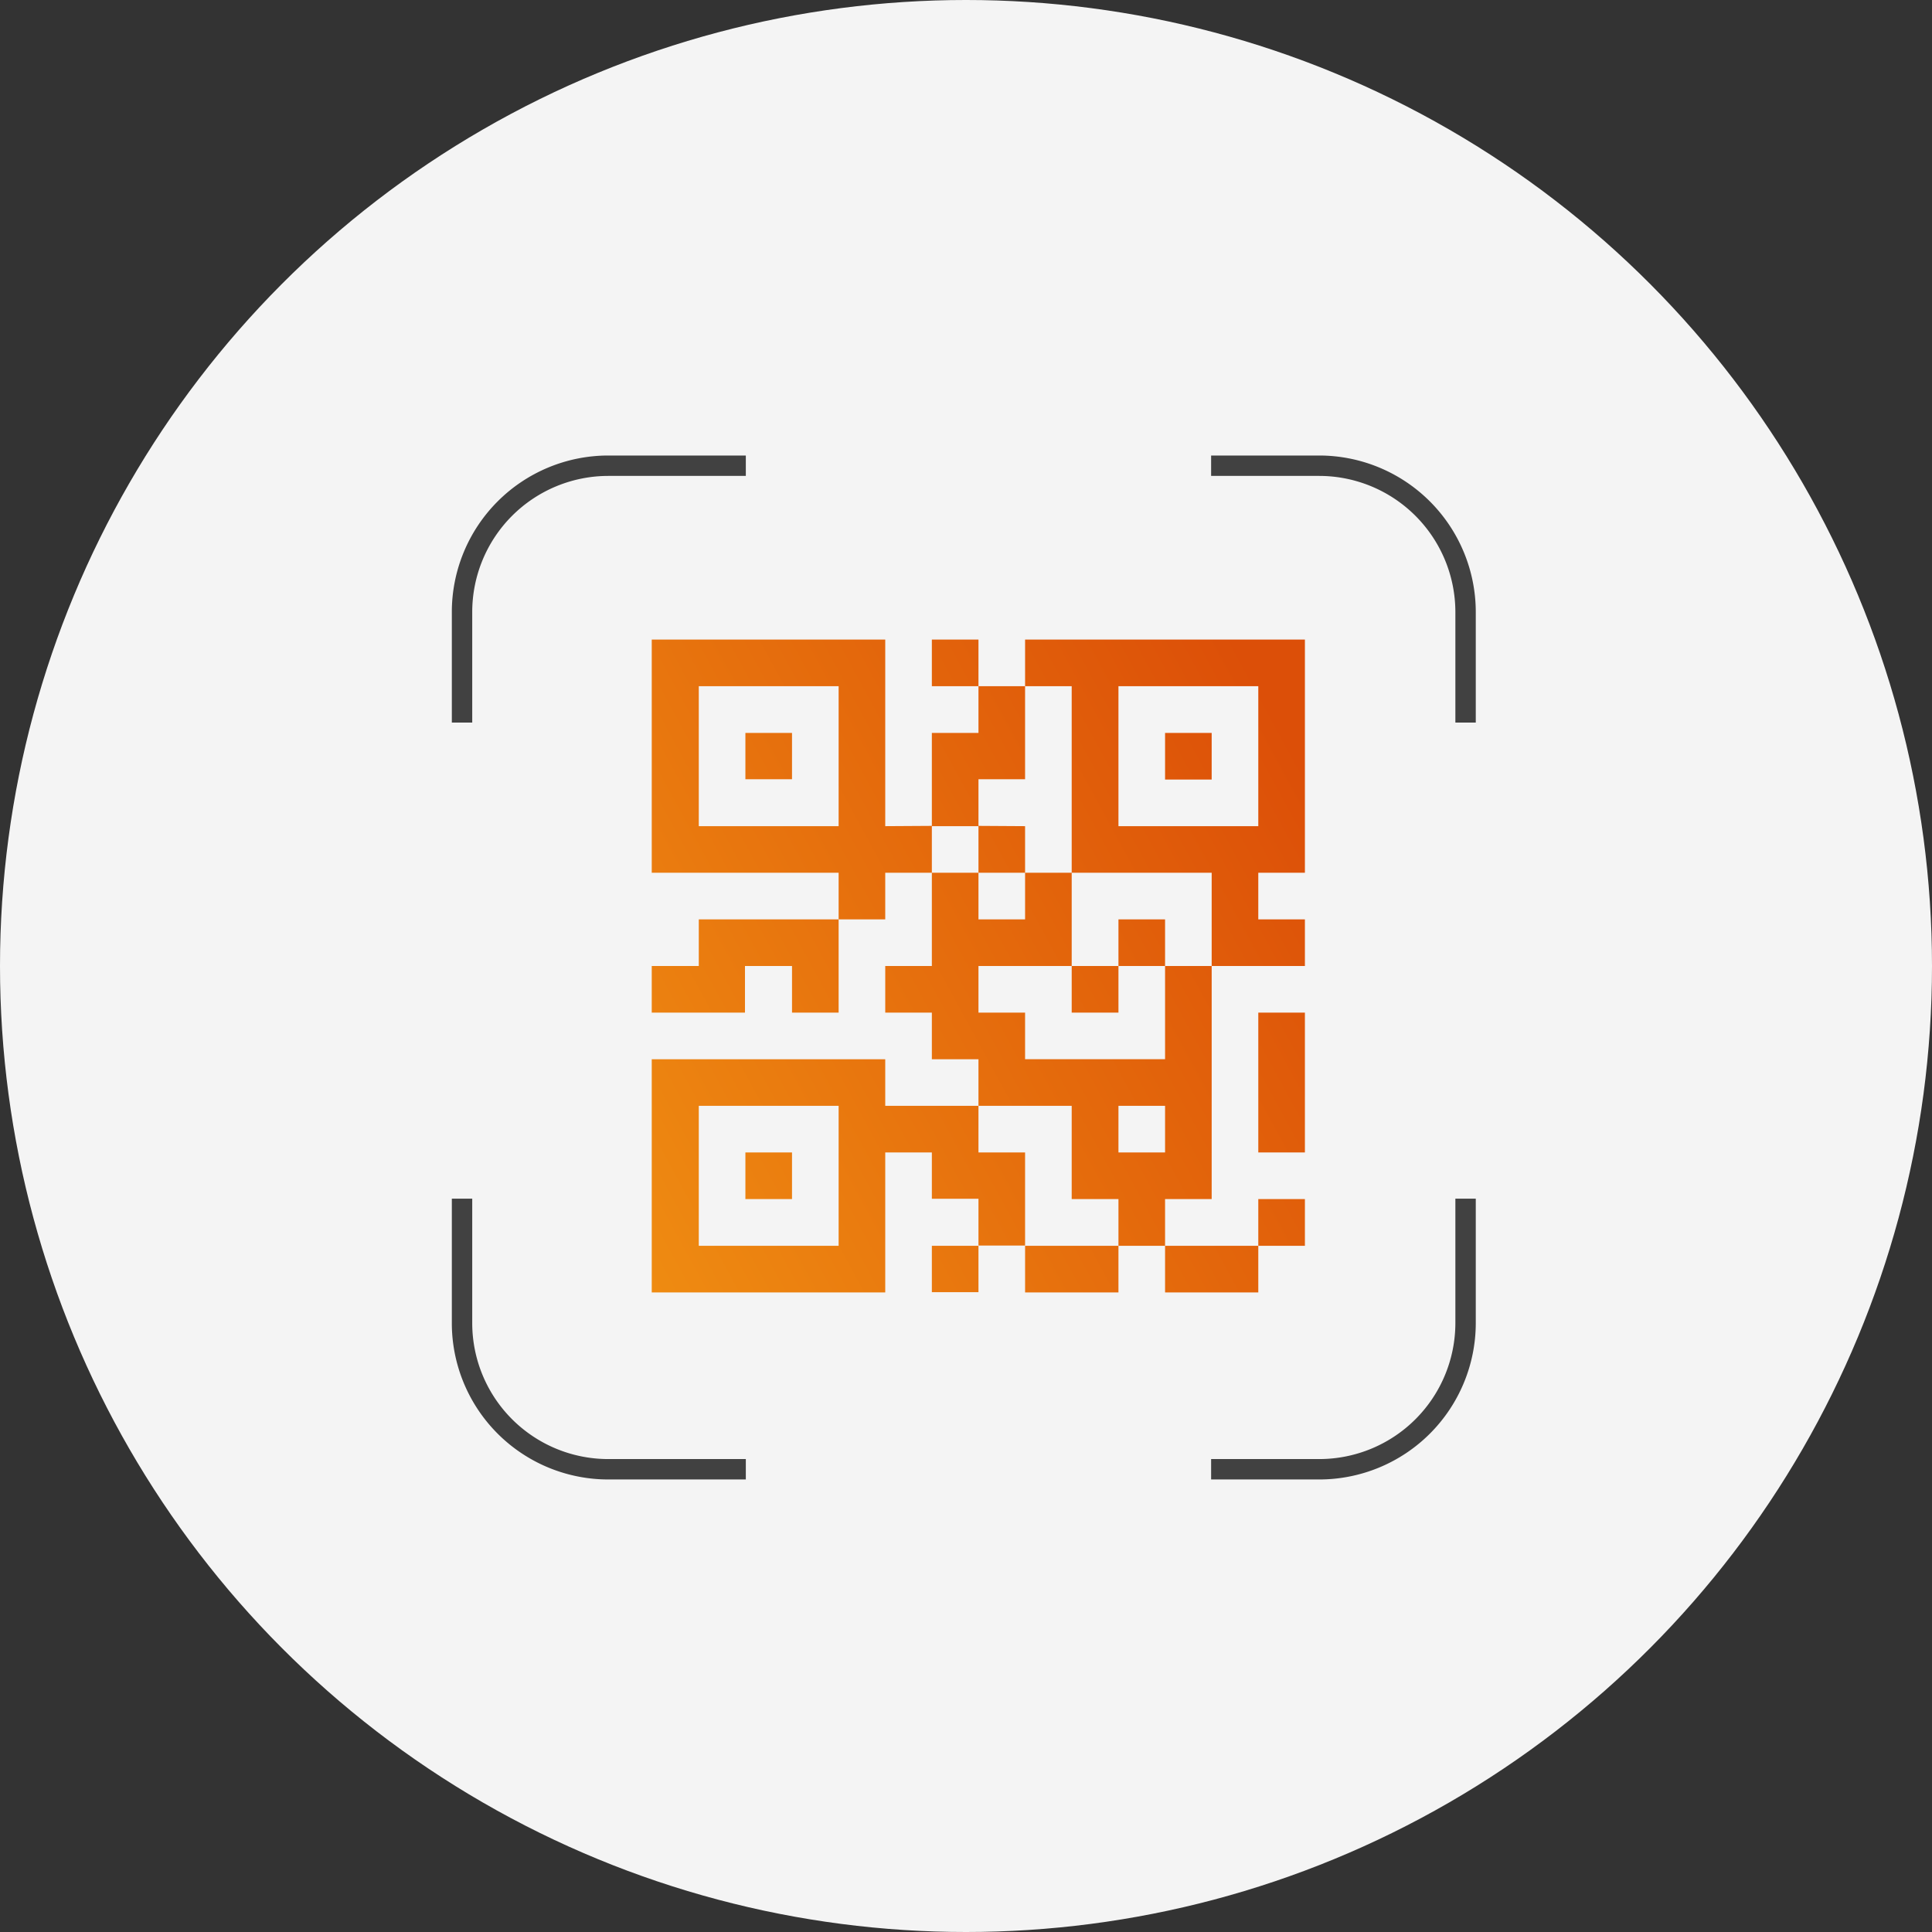
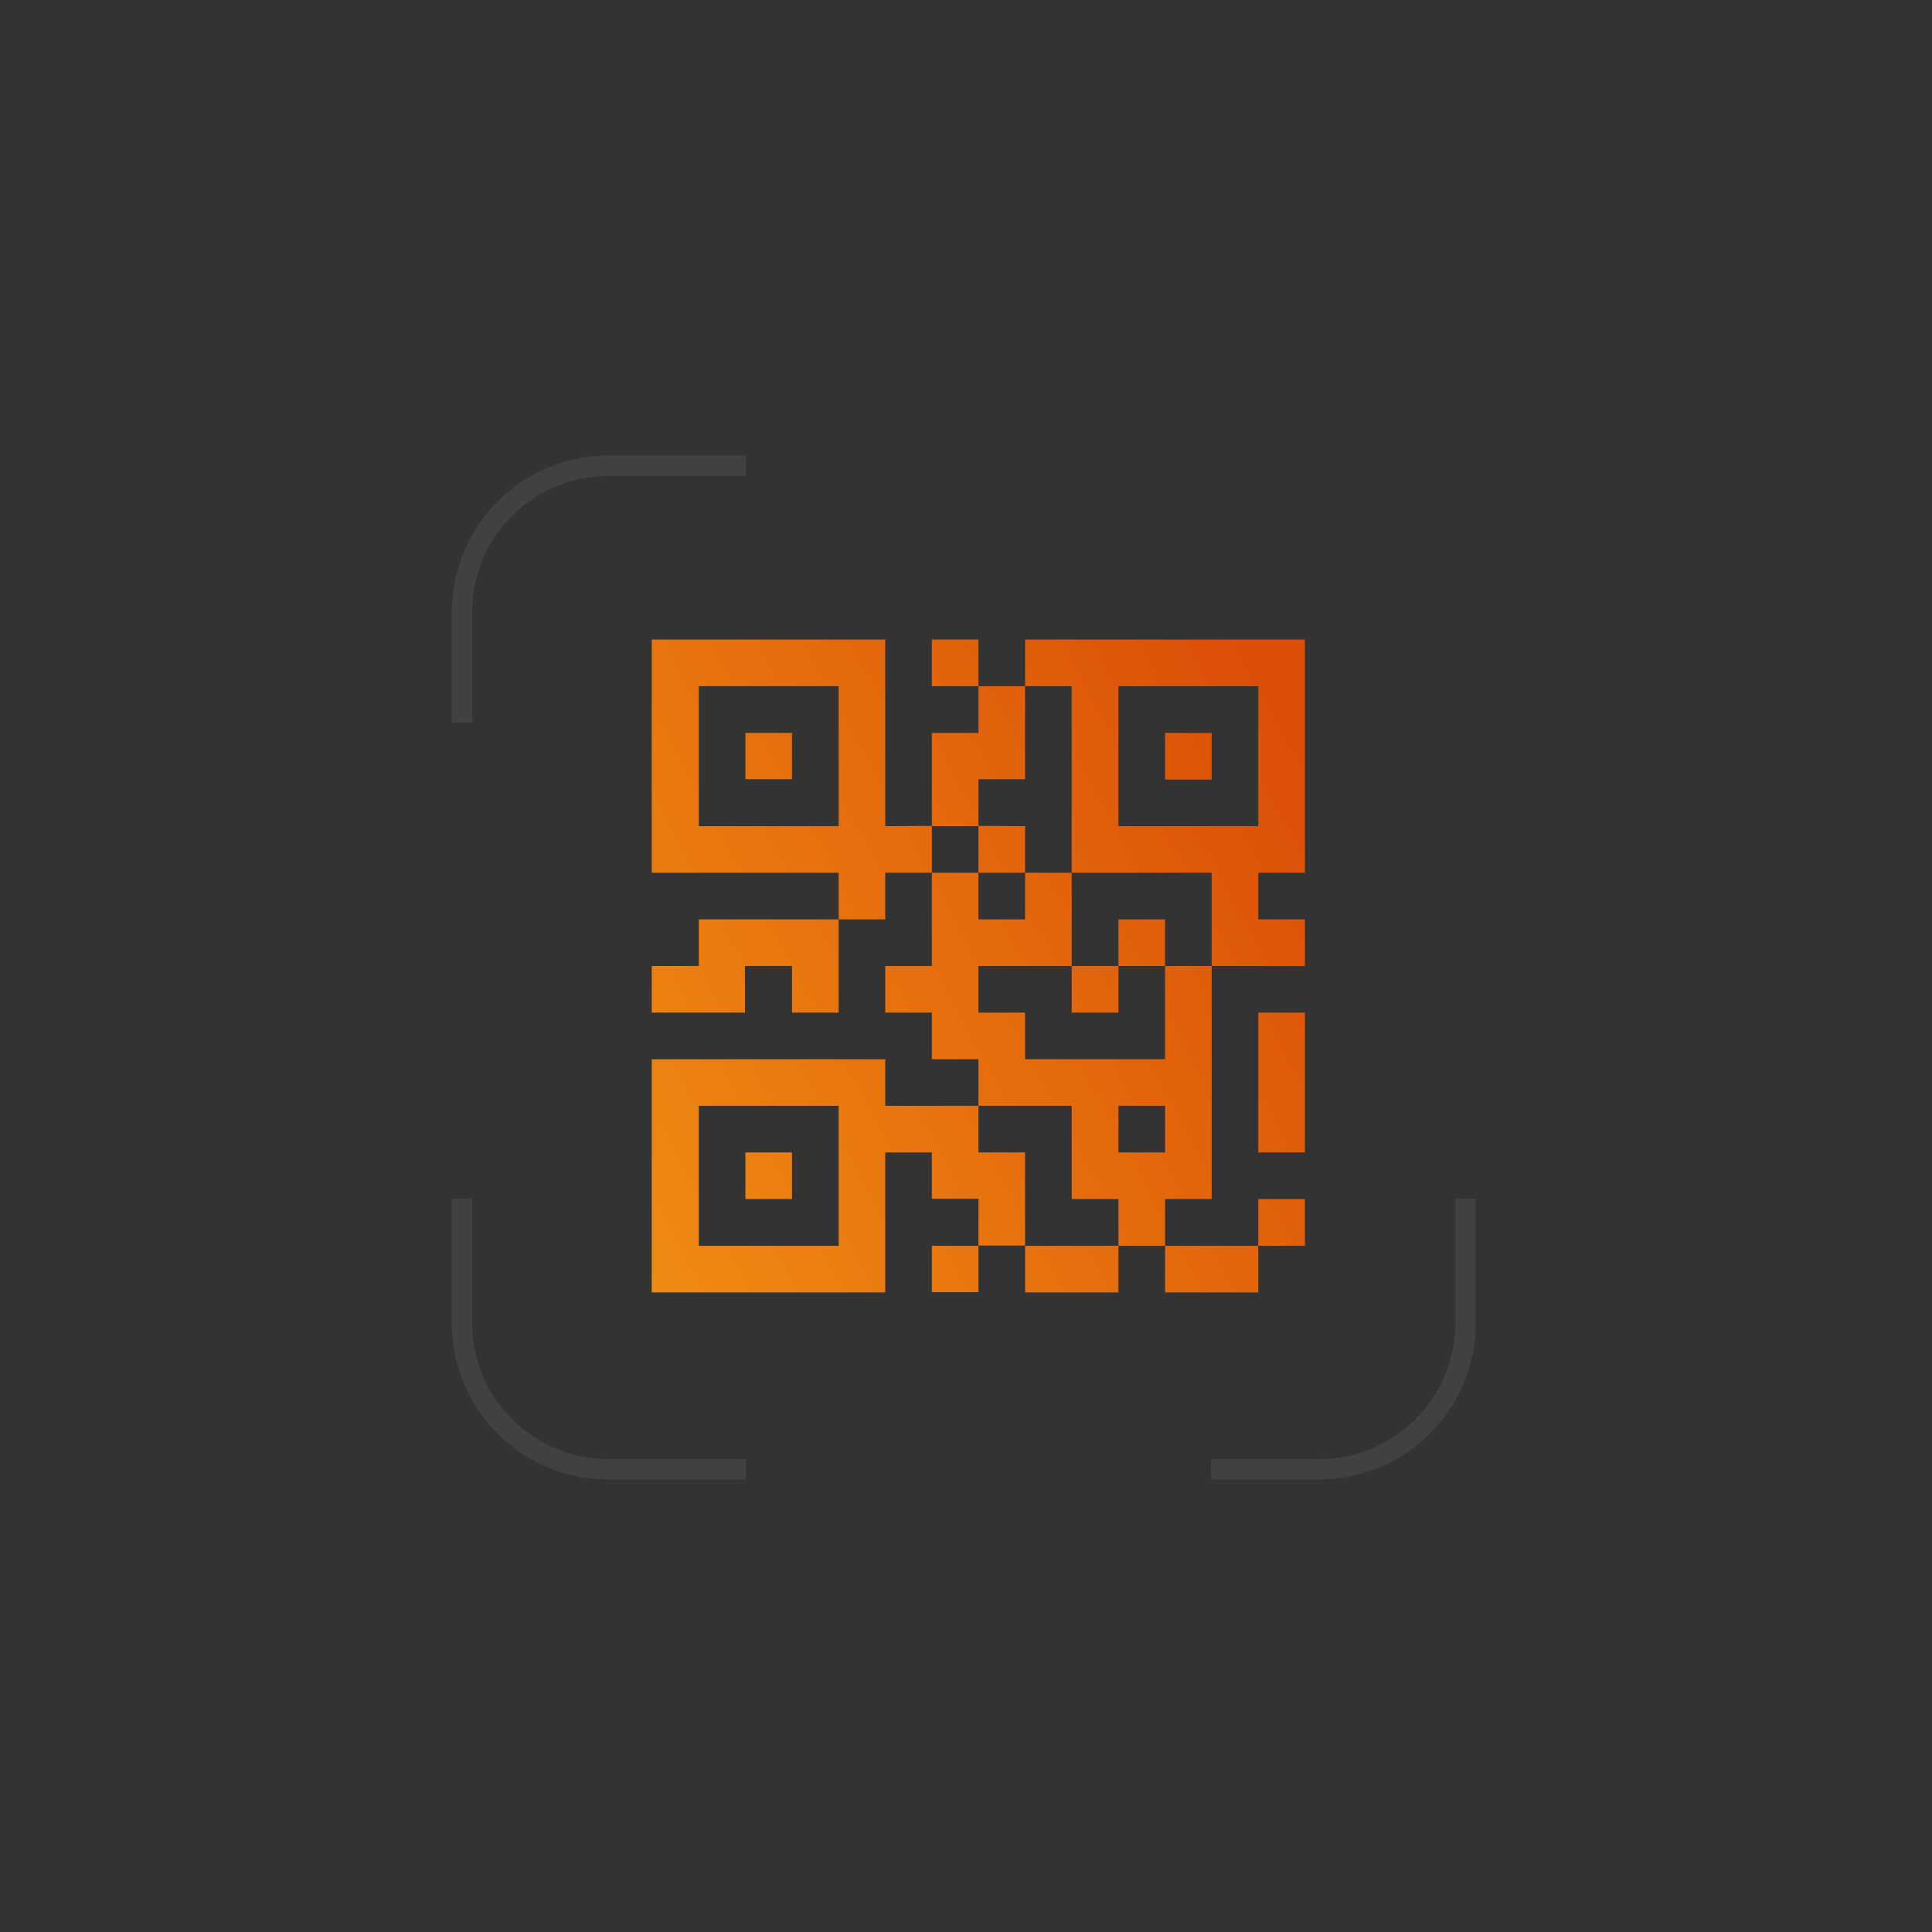
<svg xmlns="http://www.w3.org/2000/svg" viewBox="0 0 136.36 136.36">
  <rect x="0" y="0" width="136.36" height="136.36" fill="#333333" stroke="none" />
  <defs>
    <style>
      .cls-1 {
        fill: #f4f4f4;
      }

      .cls-2 {
        fill: url(#linear-gradient);
      }

      .cls-3 {
        fill: none;
        stroke: #414141;
        stroke-miterlimit: 10;
        stroke-width: 1.44px;
      }
    </style>
    <linearGradient id="linear-gradient" x1="26.87" y1="90.24" x2="92.34" y2="54.62" gradientUnits="userSpaceOnUse">
      <stop offset="0" stop-color="#f49c14" />
      <stop offset="1" stop-color="#dc4f08" />
    </linearGradient>
  </defs>
  <g id="Layer_2" data-name="Layer 2">
    <g id="Layer_3" data-name="Layer 3">
      <g>
-         <circle class="cls-1" cx="68.18" cy="68.18" r="68.18" />
        <g>
          <path class="cls-2" d="M52.61,51.73H55.9V55H52.61Zm0,13.16H49.32v3.29H46v3.29h6.58V68.18H55.9v3.29h3.29V64.89H52.61Zm0,19.74H55.9V81.34H52.61ZM65.77,45.14v3.29h3.29V45.14ZM69.06,55h3.29V48.43H69.06v3.3H65.77v6.58h3.29Zm-3.29,3.29V61.6H62.48v3.29H59.19V61.6H46V45.14H62.48V58.31Zm-6.58,0V48.43H49.32v9.88h9.87Zm6.58,32.91h3.29V87.93H65.77Zm3.29-32.91V61.6h3.29V58.31Zm3.29,26.32v3.3H69.06v-3.3H65.77V81.34H62.48v9.88H46V74.76H62.48v3.29h6.58v3.29h3.29ZM59.19,81.34V78.05H49.32v9.88h9.87V81.34Zm13.16,6.59v3.29h6.59V87.93H72.35Zm6.59-16.46V68.18h-3.3v3.29Zm3.29-6.58H78.94v3.29h3.29Zm0-9.87h3.29V51.73H82.23Zm0,13.16h3.29V84.63H82.23v3.3H78.94v-3.3h-3.3V78.05H69.06V74.76H65.77V71.47H62.48V68.18h3.29V61.6h3.29v3.29h3.29V61.6h3.29v6.58H69.06v3.29h3.29v3.29h9.88V68.18Zm0,9.87H78.94v3.29h3.29Zm3.29,13.17h3.29V87.93H82.23v3.29ZM92.1,45.14V61.6H88.81v3.29H92.1v3.29H85.52V61.6H75.64V48.43H72.35V45.14H92.1Zm-3.29,3.29H78.94v9.88h9.87V48.43Zm0,26.33v6.58H92.1V71.47H88.81Zm3.29,9.87H88.81v3.3H92.1Z" />
          <path class="cls-3" d="M32.61,51V43.2A10.33,10.33,0,0,1,42.93,32.87h9.71" />
          <path class="cls-3" d="M52.64,103.7H42.93A10.32,10.32,0,0,1,32.61,93.38V84.6" />
          <path class="cls-3" d="M103.44,84.6v8.78A10.33,10.33,0,0,1,93.11,103.7H85.48" />
-           <path class="cls-3" d="M85.48,32.87h7.63A10.34,10.34,0,0,1,103.44,43.2V51" />
        </g>
      </g>
    </g>
  </g>
</svg>